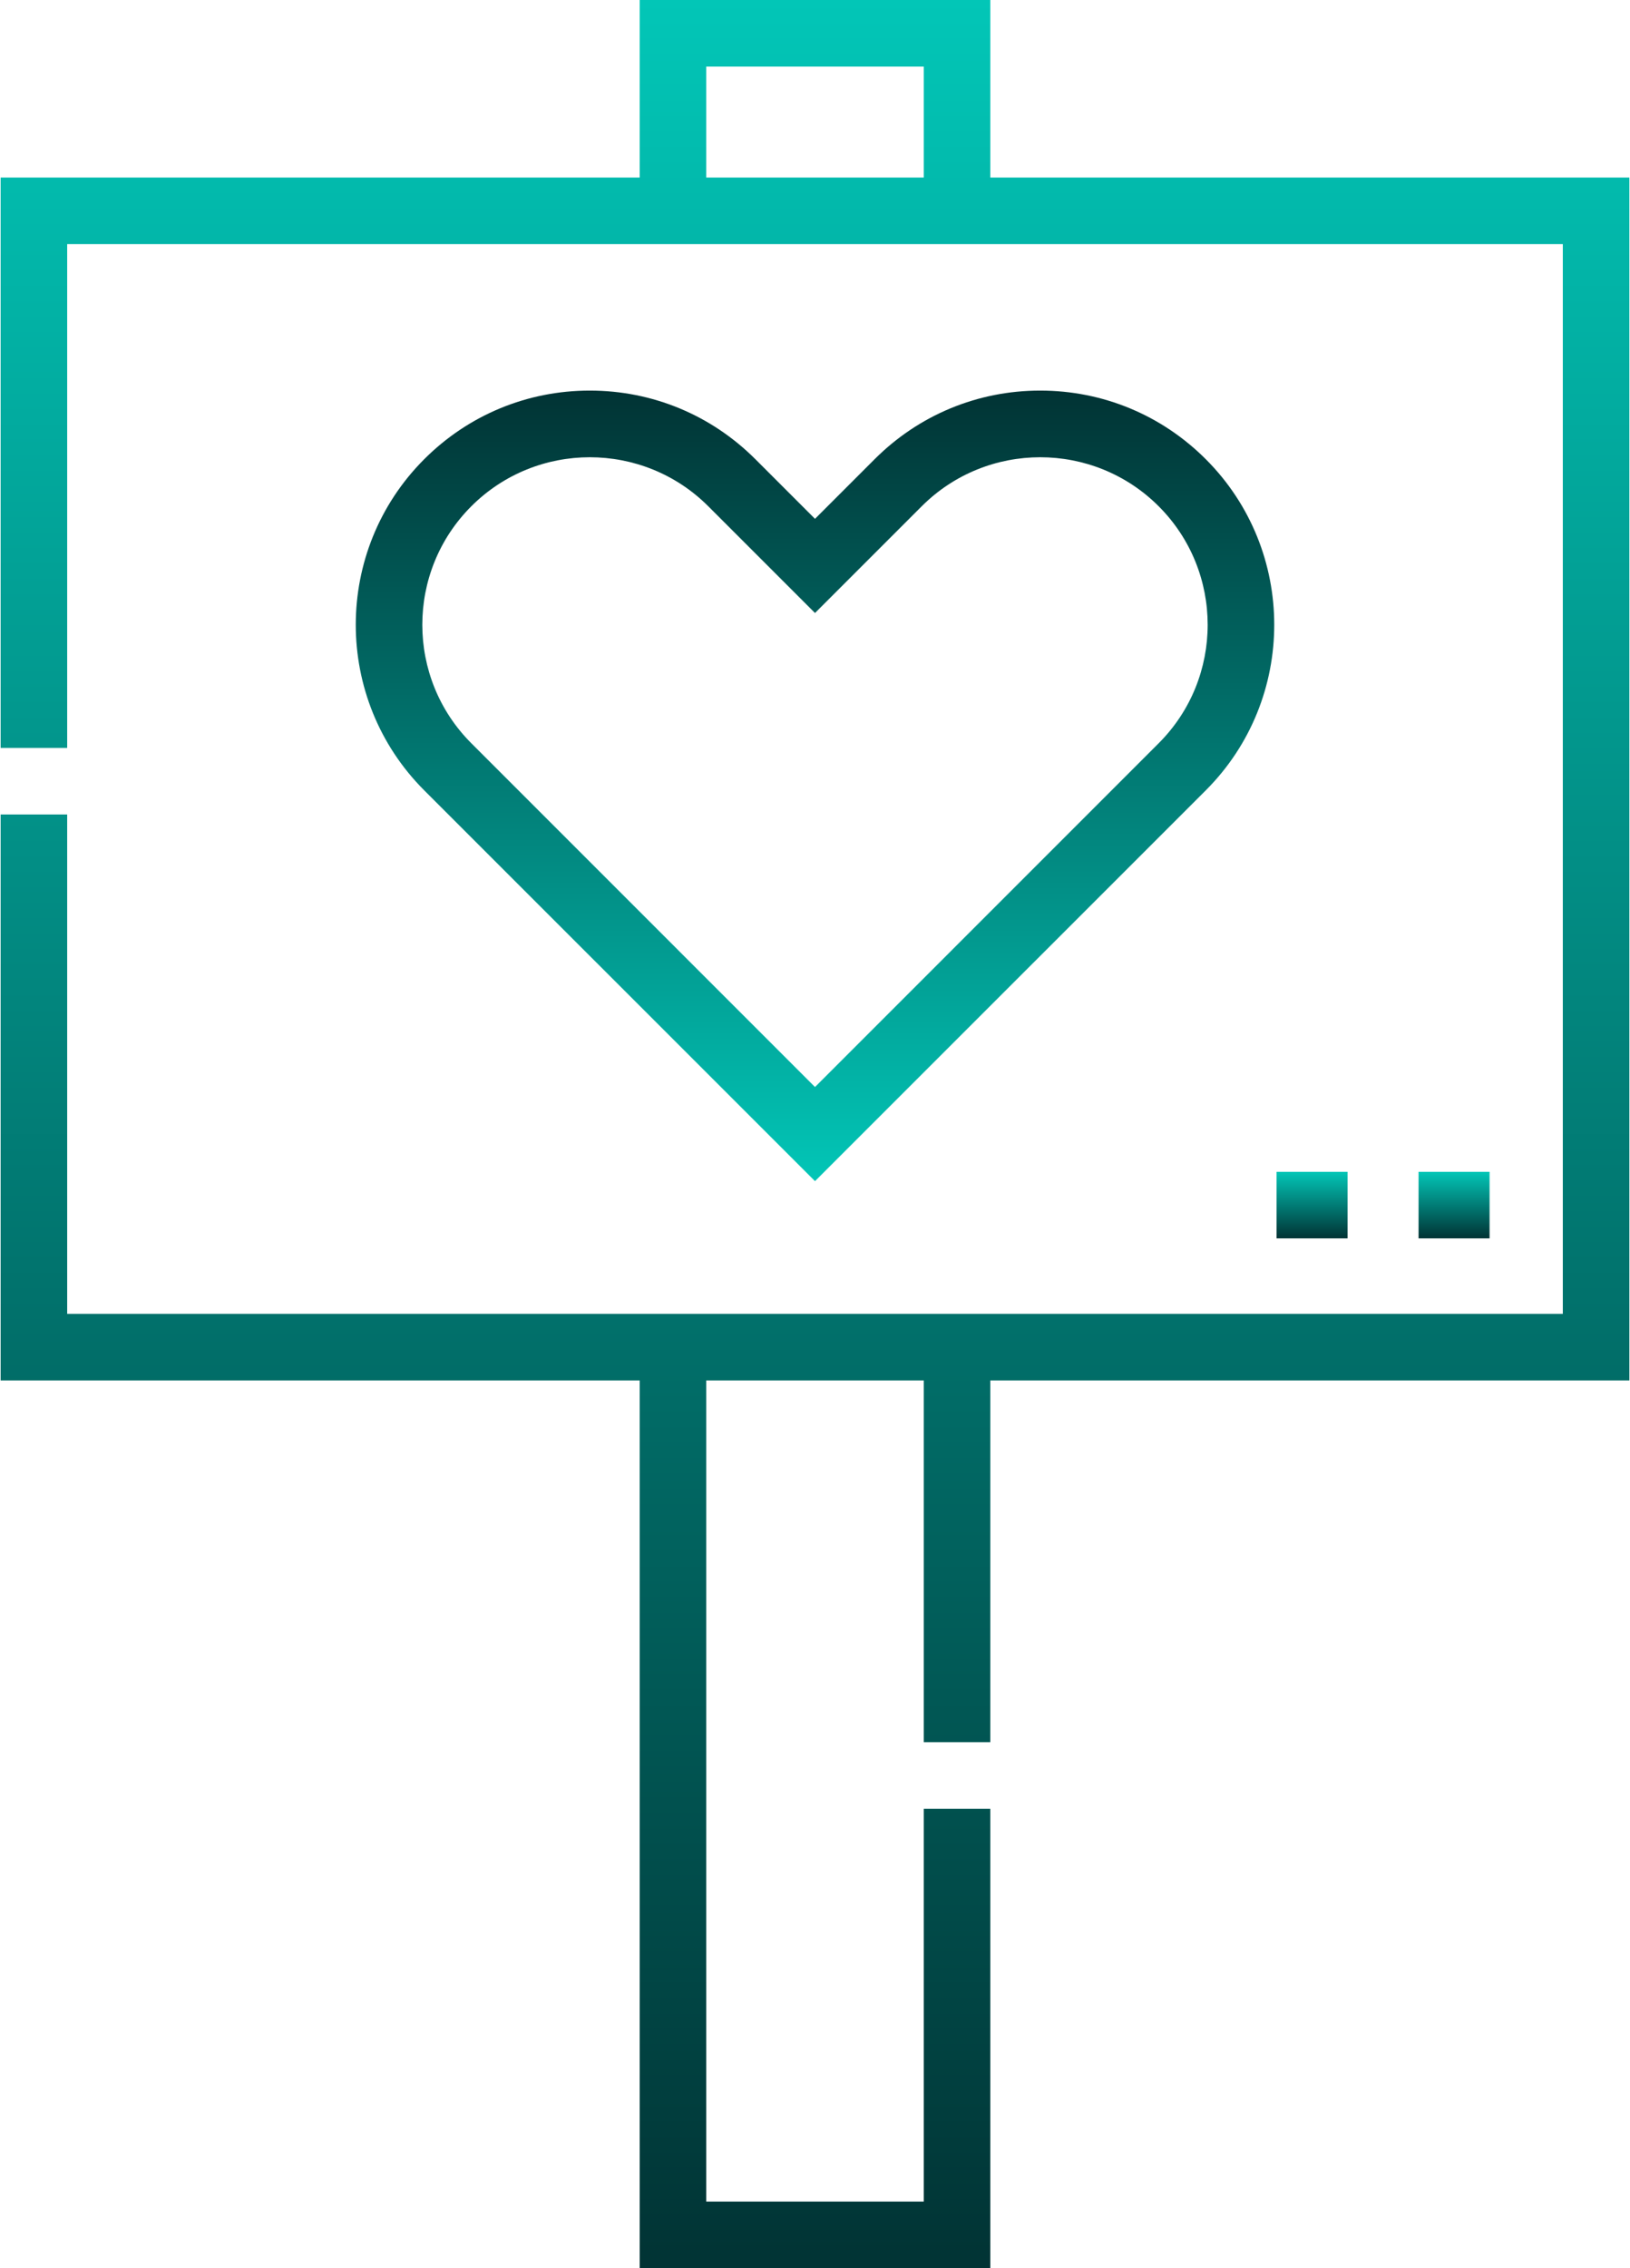
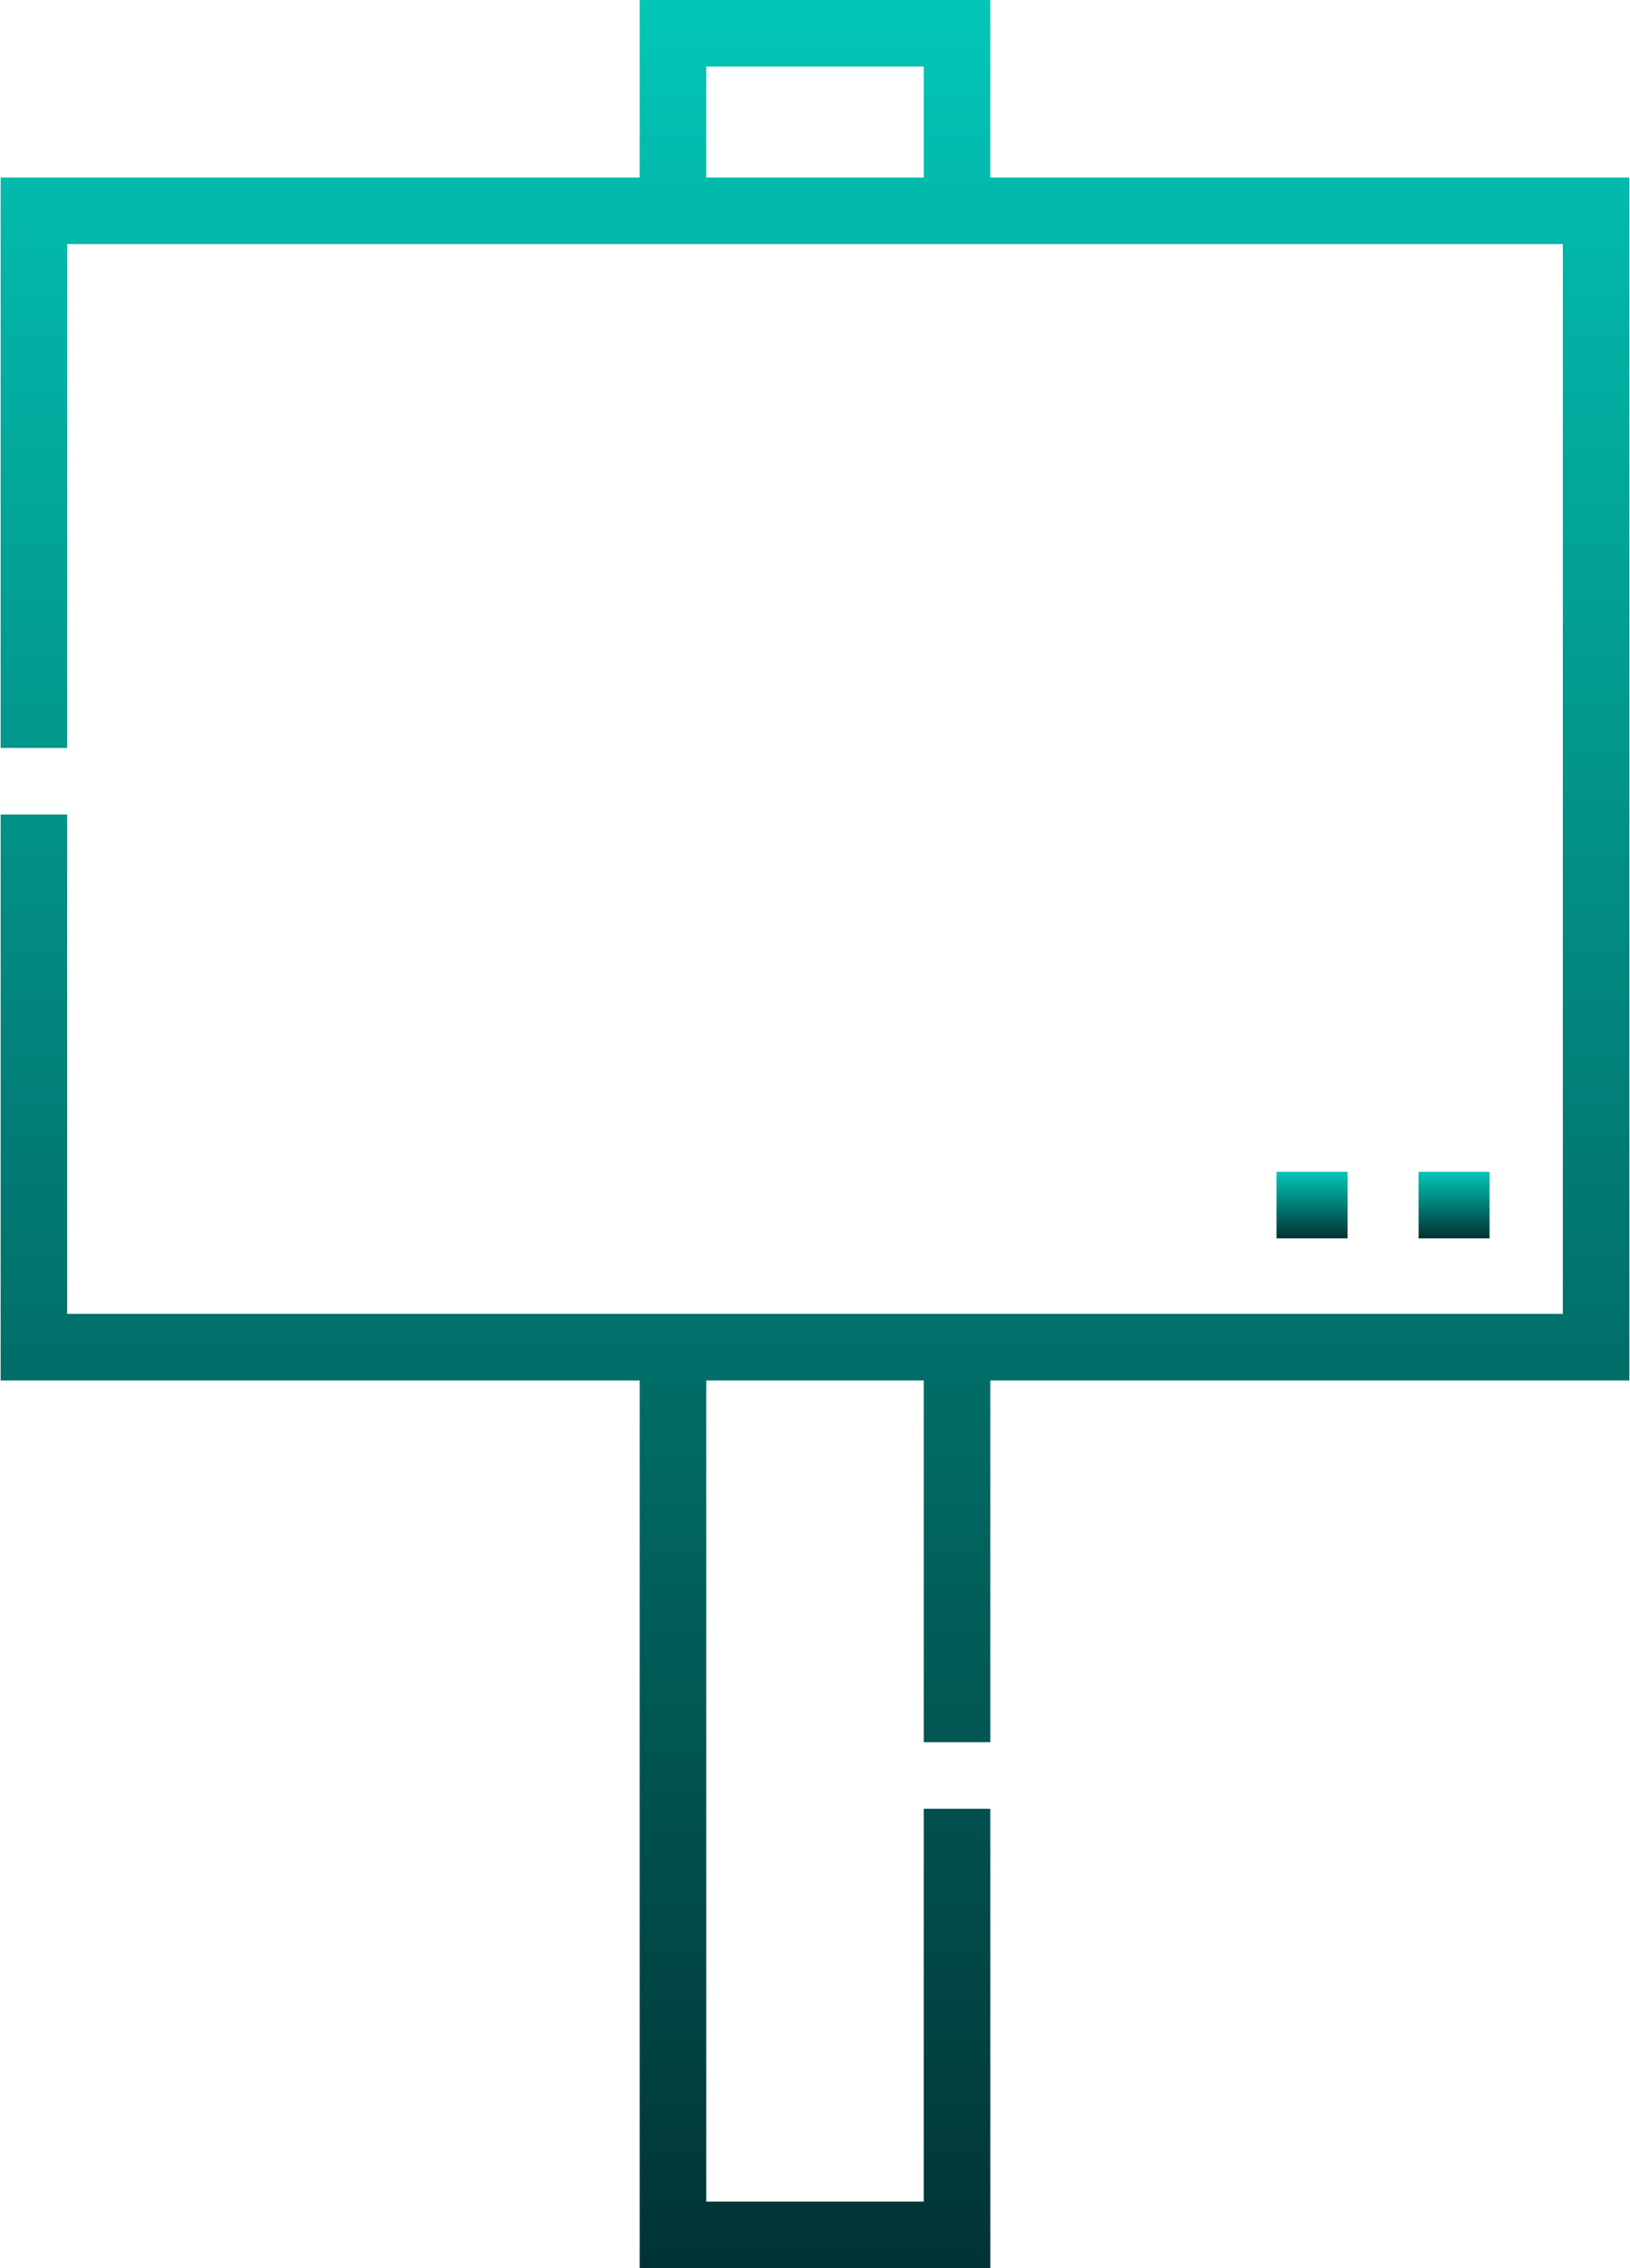
<svg xmlns="http://www.w3.org/2000/svg" width="46" height="64" viewBox="0 0 46 64" fill="none">
  <path d="M45.982 5.01H27.947V0H18.053V5.01H0.018V21.104H1.896V6.888H44.104V37.072H1.896V22.982H0.018V38.951H18.053V64H27.947V51.037H26.069V62.121H19.931V38.951H26.069V49.158H27.947V38.951H45.982V5.01ZM19.931 1.879H26.069V5.01H19.931V1.879Z" fill="url(#paint0_linear_103_111)" />
  <path d="M36.025 33.065H38.029V34.943H36.025V33.065Z" fill="url(#paint1_linear_103_111)" />
  <path d="M40.033 33.065H42.037V34.943H40.033V33.065Z" fill="url(#paint2_linear_103_111)" />
-   <path d="M34.028 22.301C36.604 19.725 36.604 15.533 34.028 12.957C32.78 11.709 31.12 11.021 29.355 11.021C27.591 11.021 25.931 11.709 24.683 12.957L23 14.64L21.317 12.957C20.069 11.709 18.409 11.021 16.644 11.021C14.88 11.021 13.22 11.709 11.972 12.957C9.396 15.533 9.396 19.725 11.972 22.301L23 33.328L34.028 22.301ZM13.301 14.285C14.223 13.363 15.434 12.902 16.644 12.902C17.855 12.902 19.066 13.363 19.988 14.285L23 17.297L26.012 14.285C27.856 12.441 30.855 12.441 32.699 14.285C34.542 16.129 34.543 19.129 32.699 20.972L23 30.672L13.301 20.972C11.457 19.129 11.457 16.129 13.301 14.285Z" fill="url(#paint3_linear_103_111)" />
  <defs>
    <linearGradient id="paint0_linear_103_111" x1="23" y1="0" x2="23" y2="64" gradientUnits="userSpaceOnUse">
      <stop stop-color="#02C6B7" />
      <stop offset="1" stop-color="#013334" />
    </linearGradient>
    <linearGradient id="paint1_linear_103_111" x1="37.027" y1="33.065" x2="37.027" y2="34.943" gradientUnits="userSpaceOnUse">
      <stop stop-color="#02C6B7" />
      <stop offset="1" stop-color="#013334" />
    </linearGradient>
    <linearGradient id="paint2_linear_103_111" x1="41.035" y1="33.065" x2="41.035" y2="34.943" gradientUnits="userSpaceOnUse">
      <stop stop-color="#02C6B7" />
      <stop offset="1" stop-color="#013334" />
    </linearGradient>
    <linearGradient id="paint3_linear_103_111" x1="23" y1="11.021" x2="23" y2="33.328" gradientUnits="userSpaceOnUse">
      <stop stop-color="#013334" />
      <stop offset="1" stop-color="#02C6B7" />
    </linearGradient>
  </defs>
</svg>